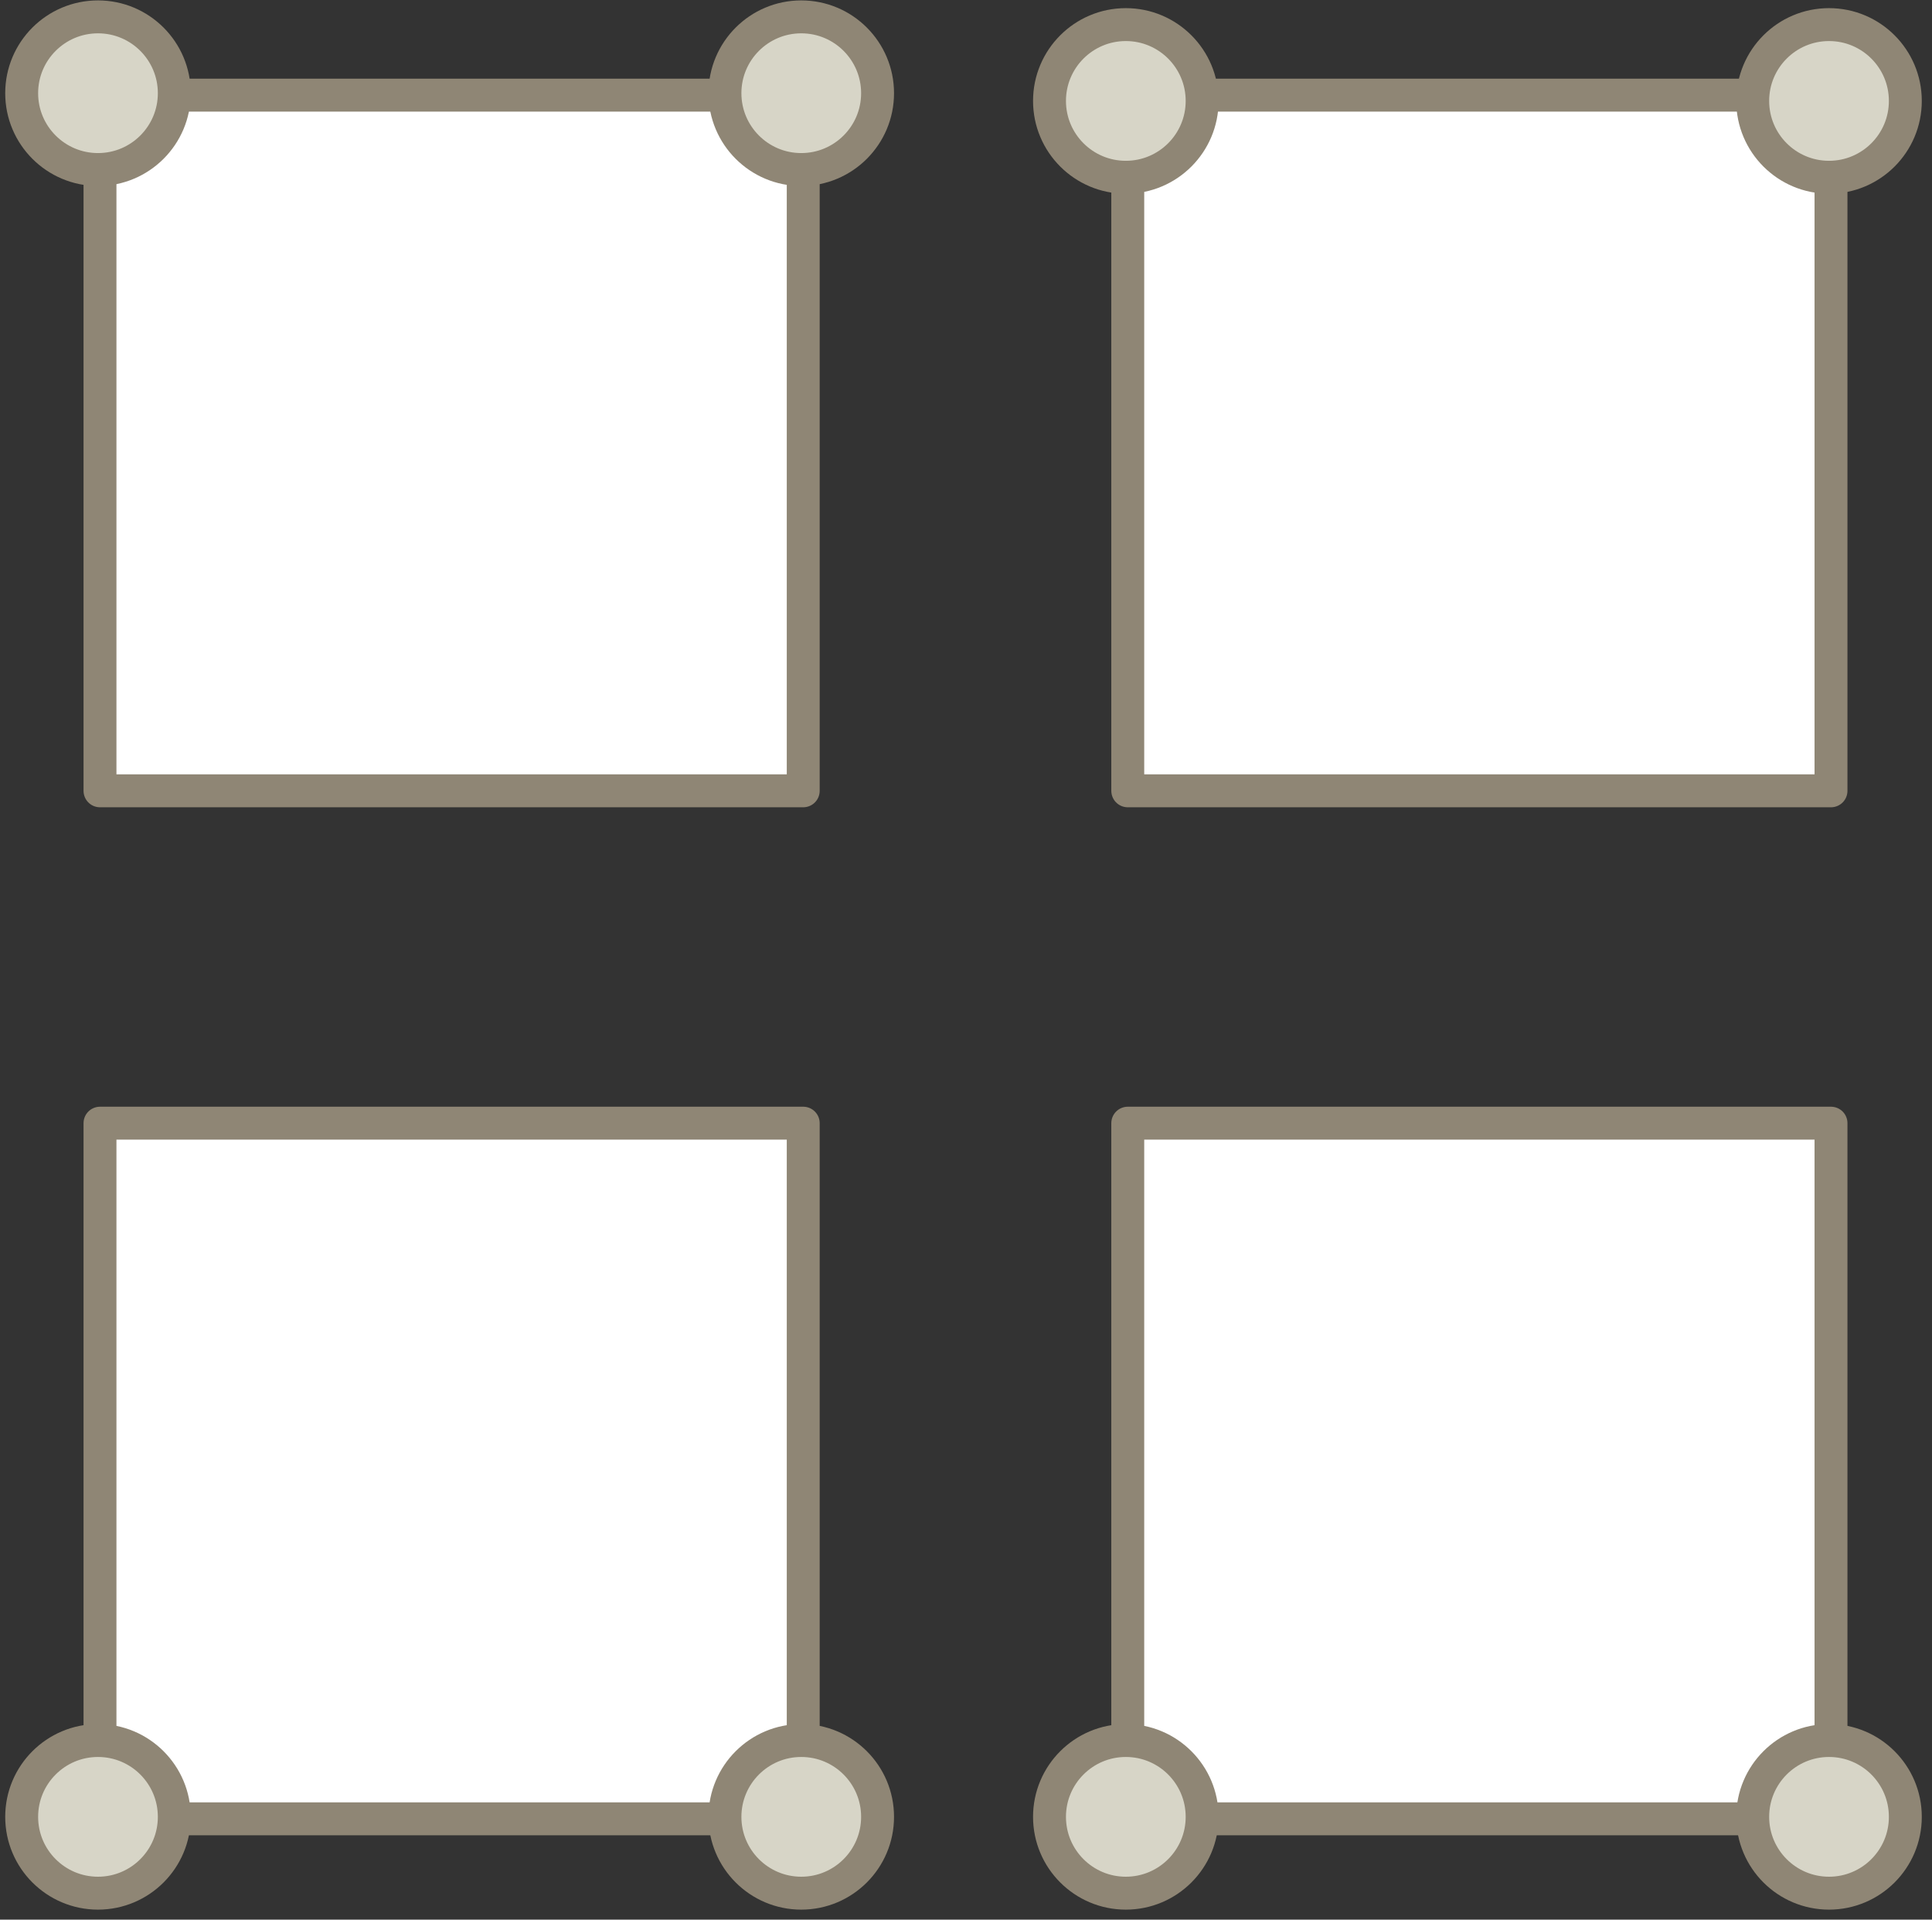
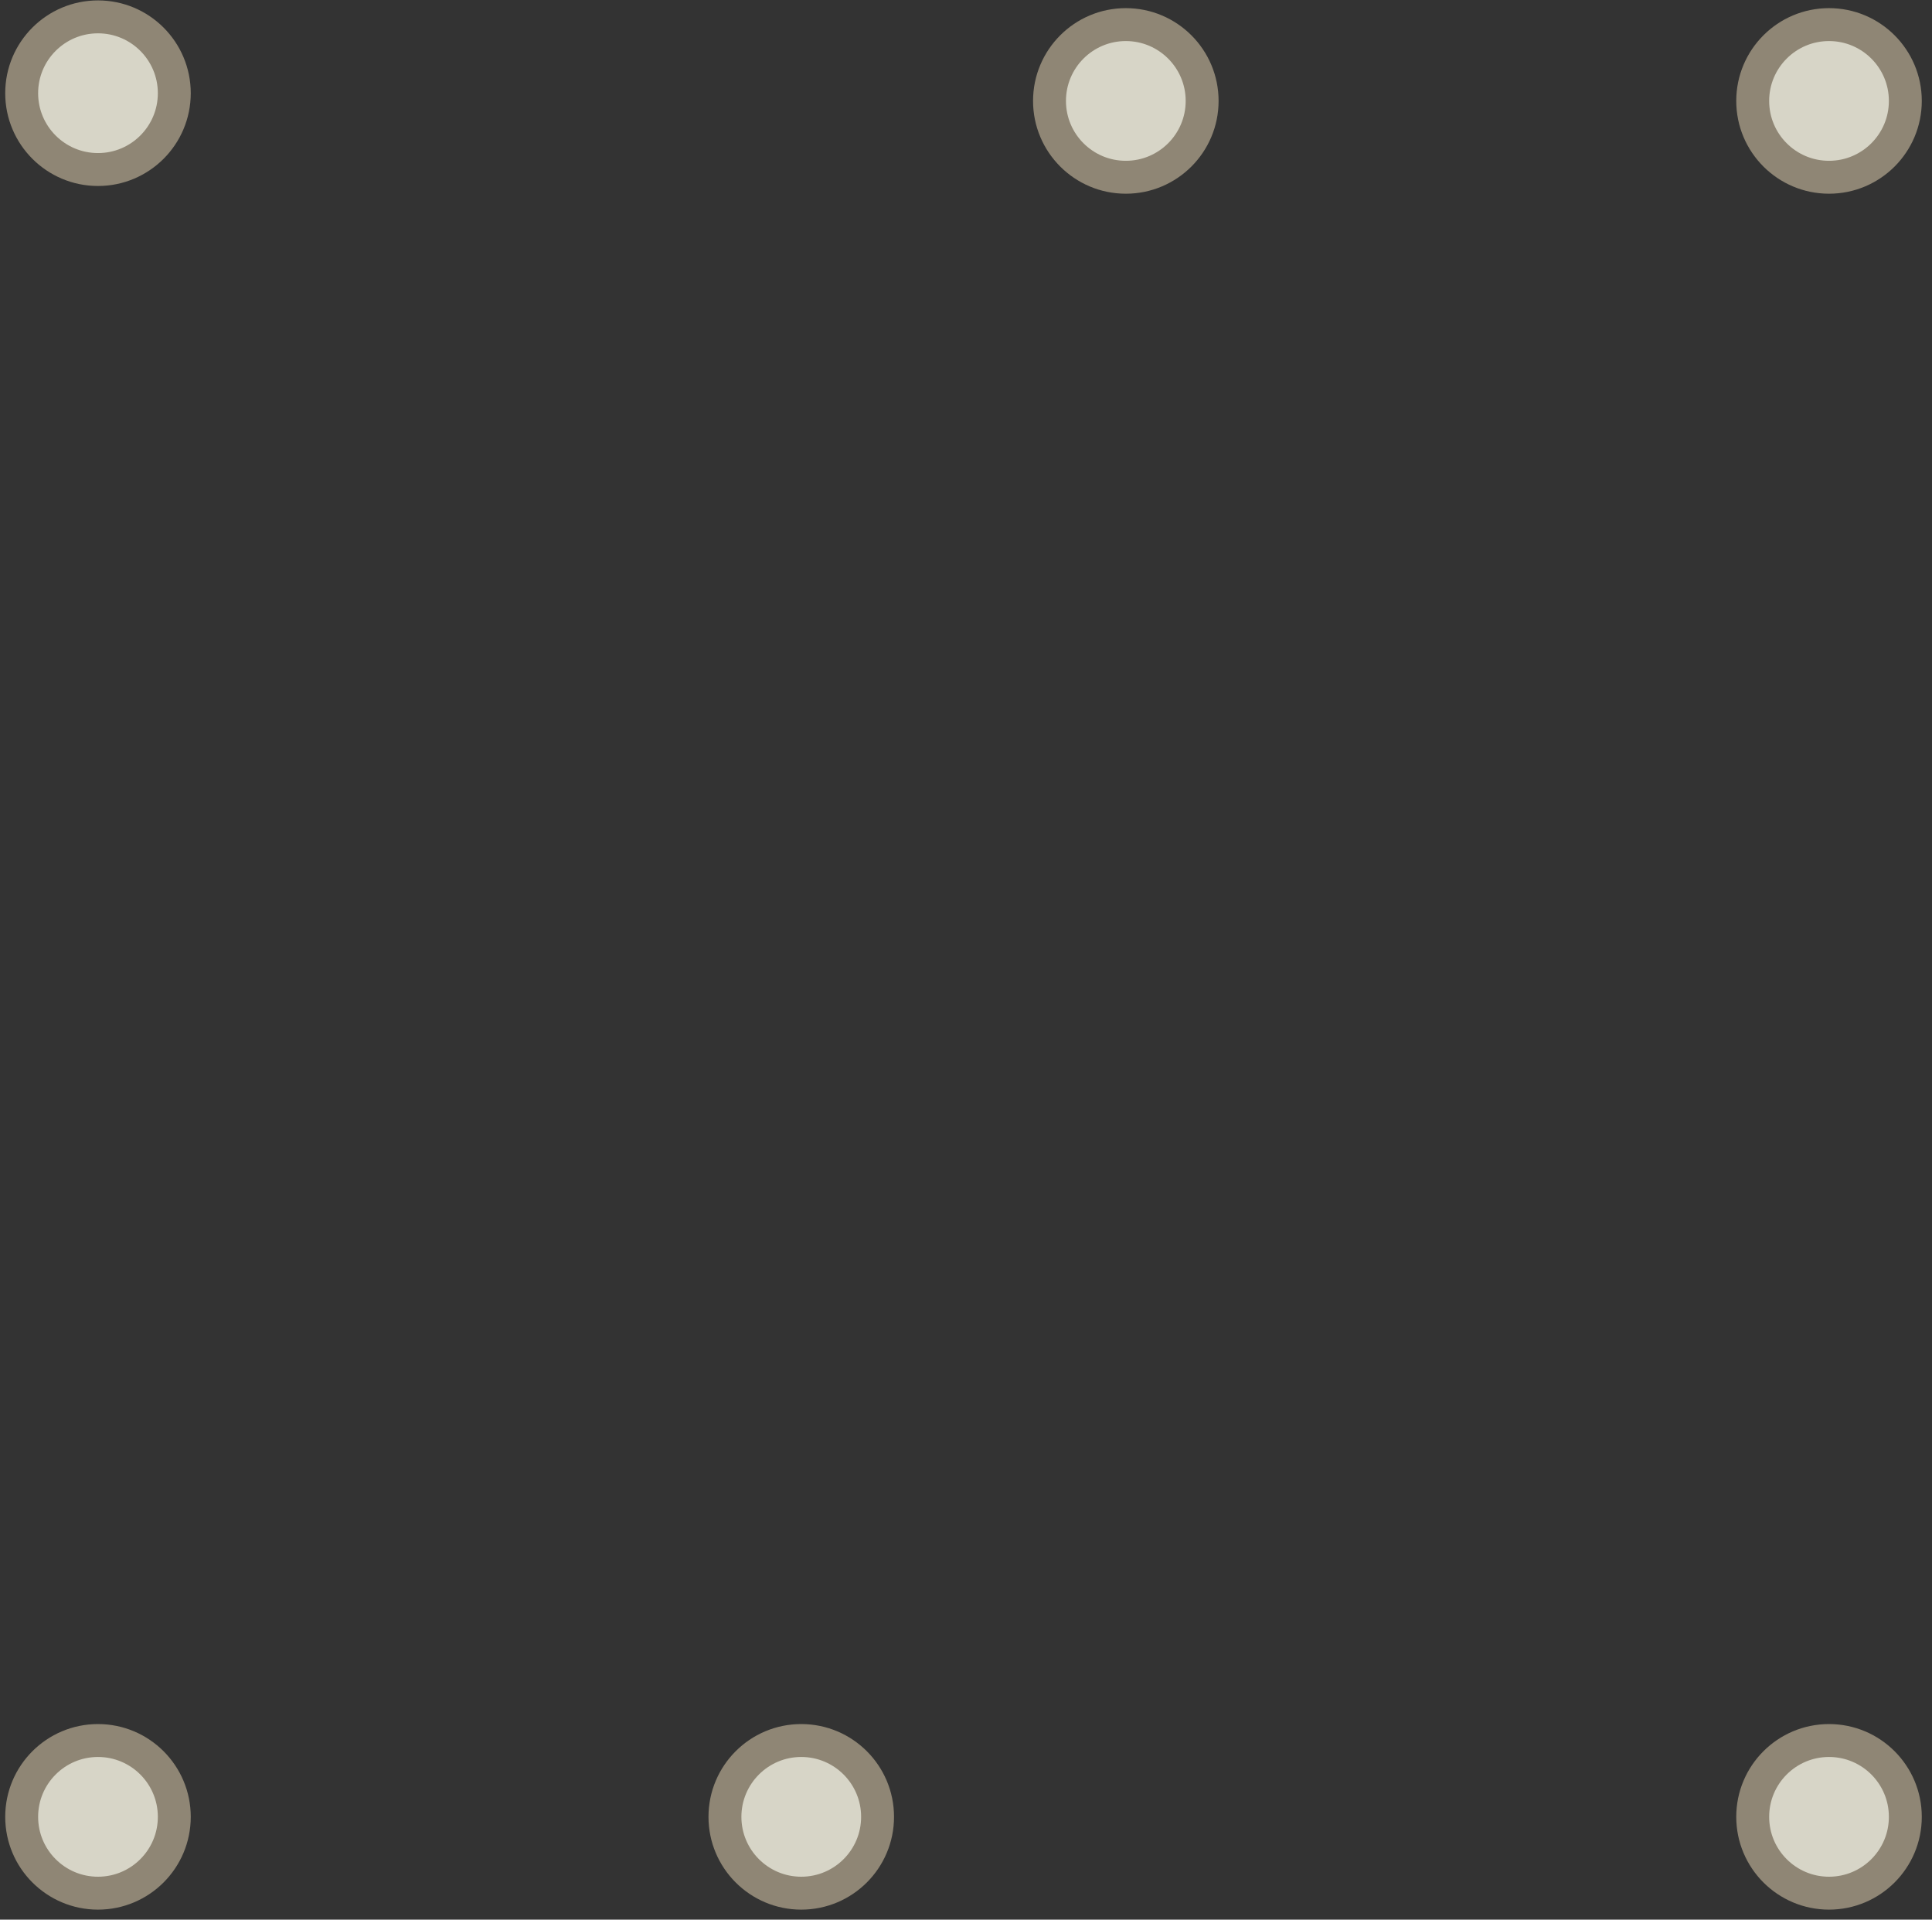
<svg xmlns="http://www.w3.org/2000/svg" width="152" height="151" fill="none">
  <rect width="100%" height="100%" fill="#333333" stroke="none" />
  <style>.B{stroke:#8f8675}.C{stroke-width:2.589}</style>
-   <path d="M7.867 7.486h55.327v54.72H7.867zm80.86 0h55.327v54.72H88.727zM7.867 88.349h55.327v54.72H7.867zm80.86 0h55.327v54.72H88.727z" fill="#fff" stroke-linejoin="round" class="B C" />
  <g fill="#d7d5c7" class="B C">
    <circle cx="143.898" cy="7.939" r="6.004" />
    <circle cx="7.709" cy="7.331" r="6.004" />
-     <circle cx="63.039" cy="7.331" r="6.004" />
    <circle cx="88.574" cy="7.939" r="6.004" />
    <circle cx="7.709" cy="142.913" r="6.004" />
    <circle cx="63.039" cy="142.913" r="6.004" />
-     <circle cx="88.574" cy="142.913" r="6.004" />
    <circle cx="143.898" cy="142.913" r="6.004" />
  </g>
</svg>